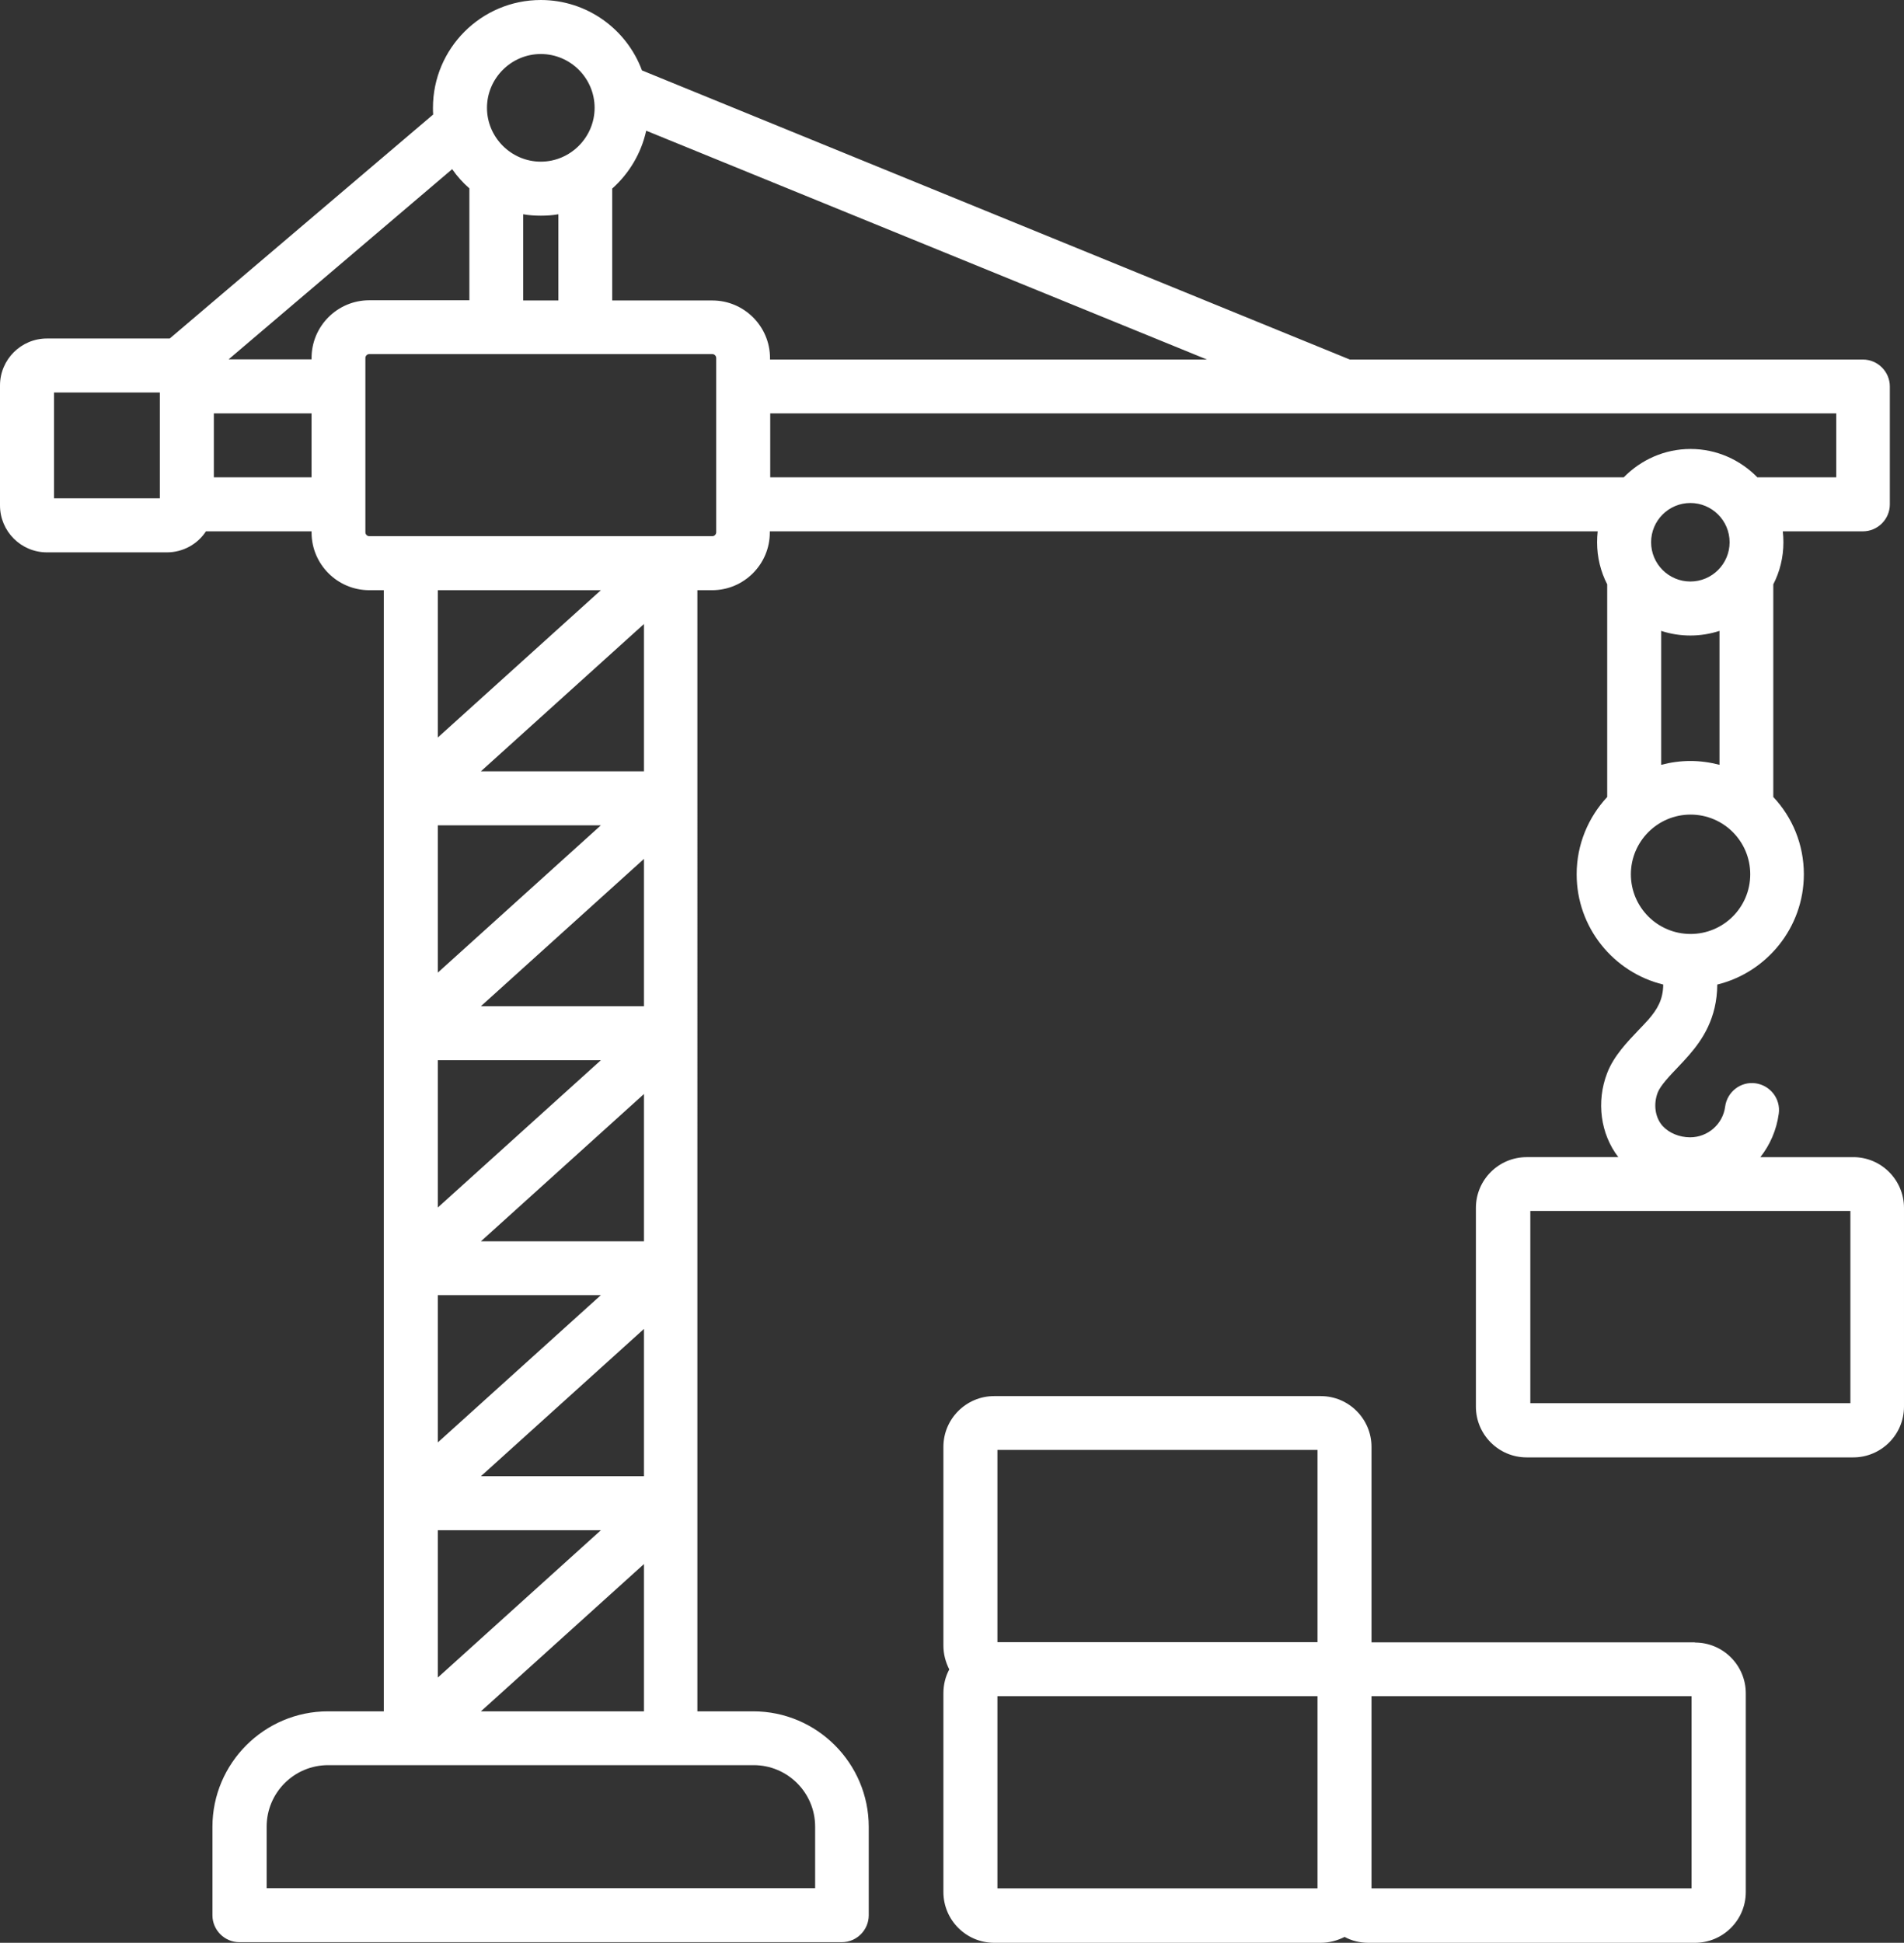
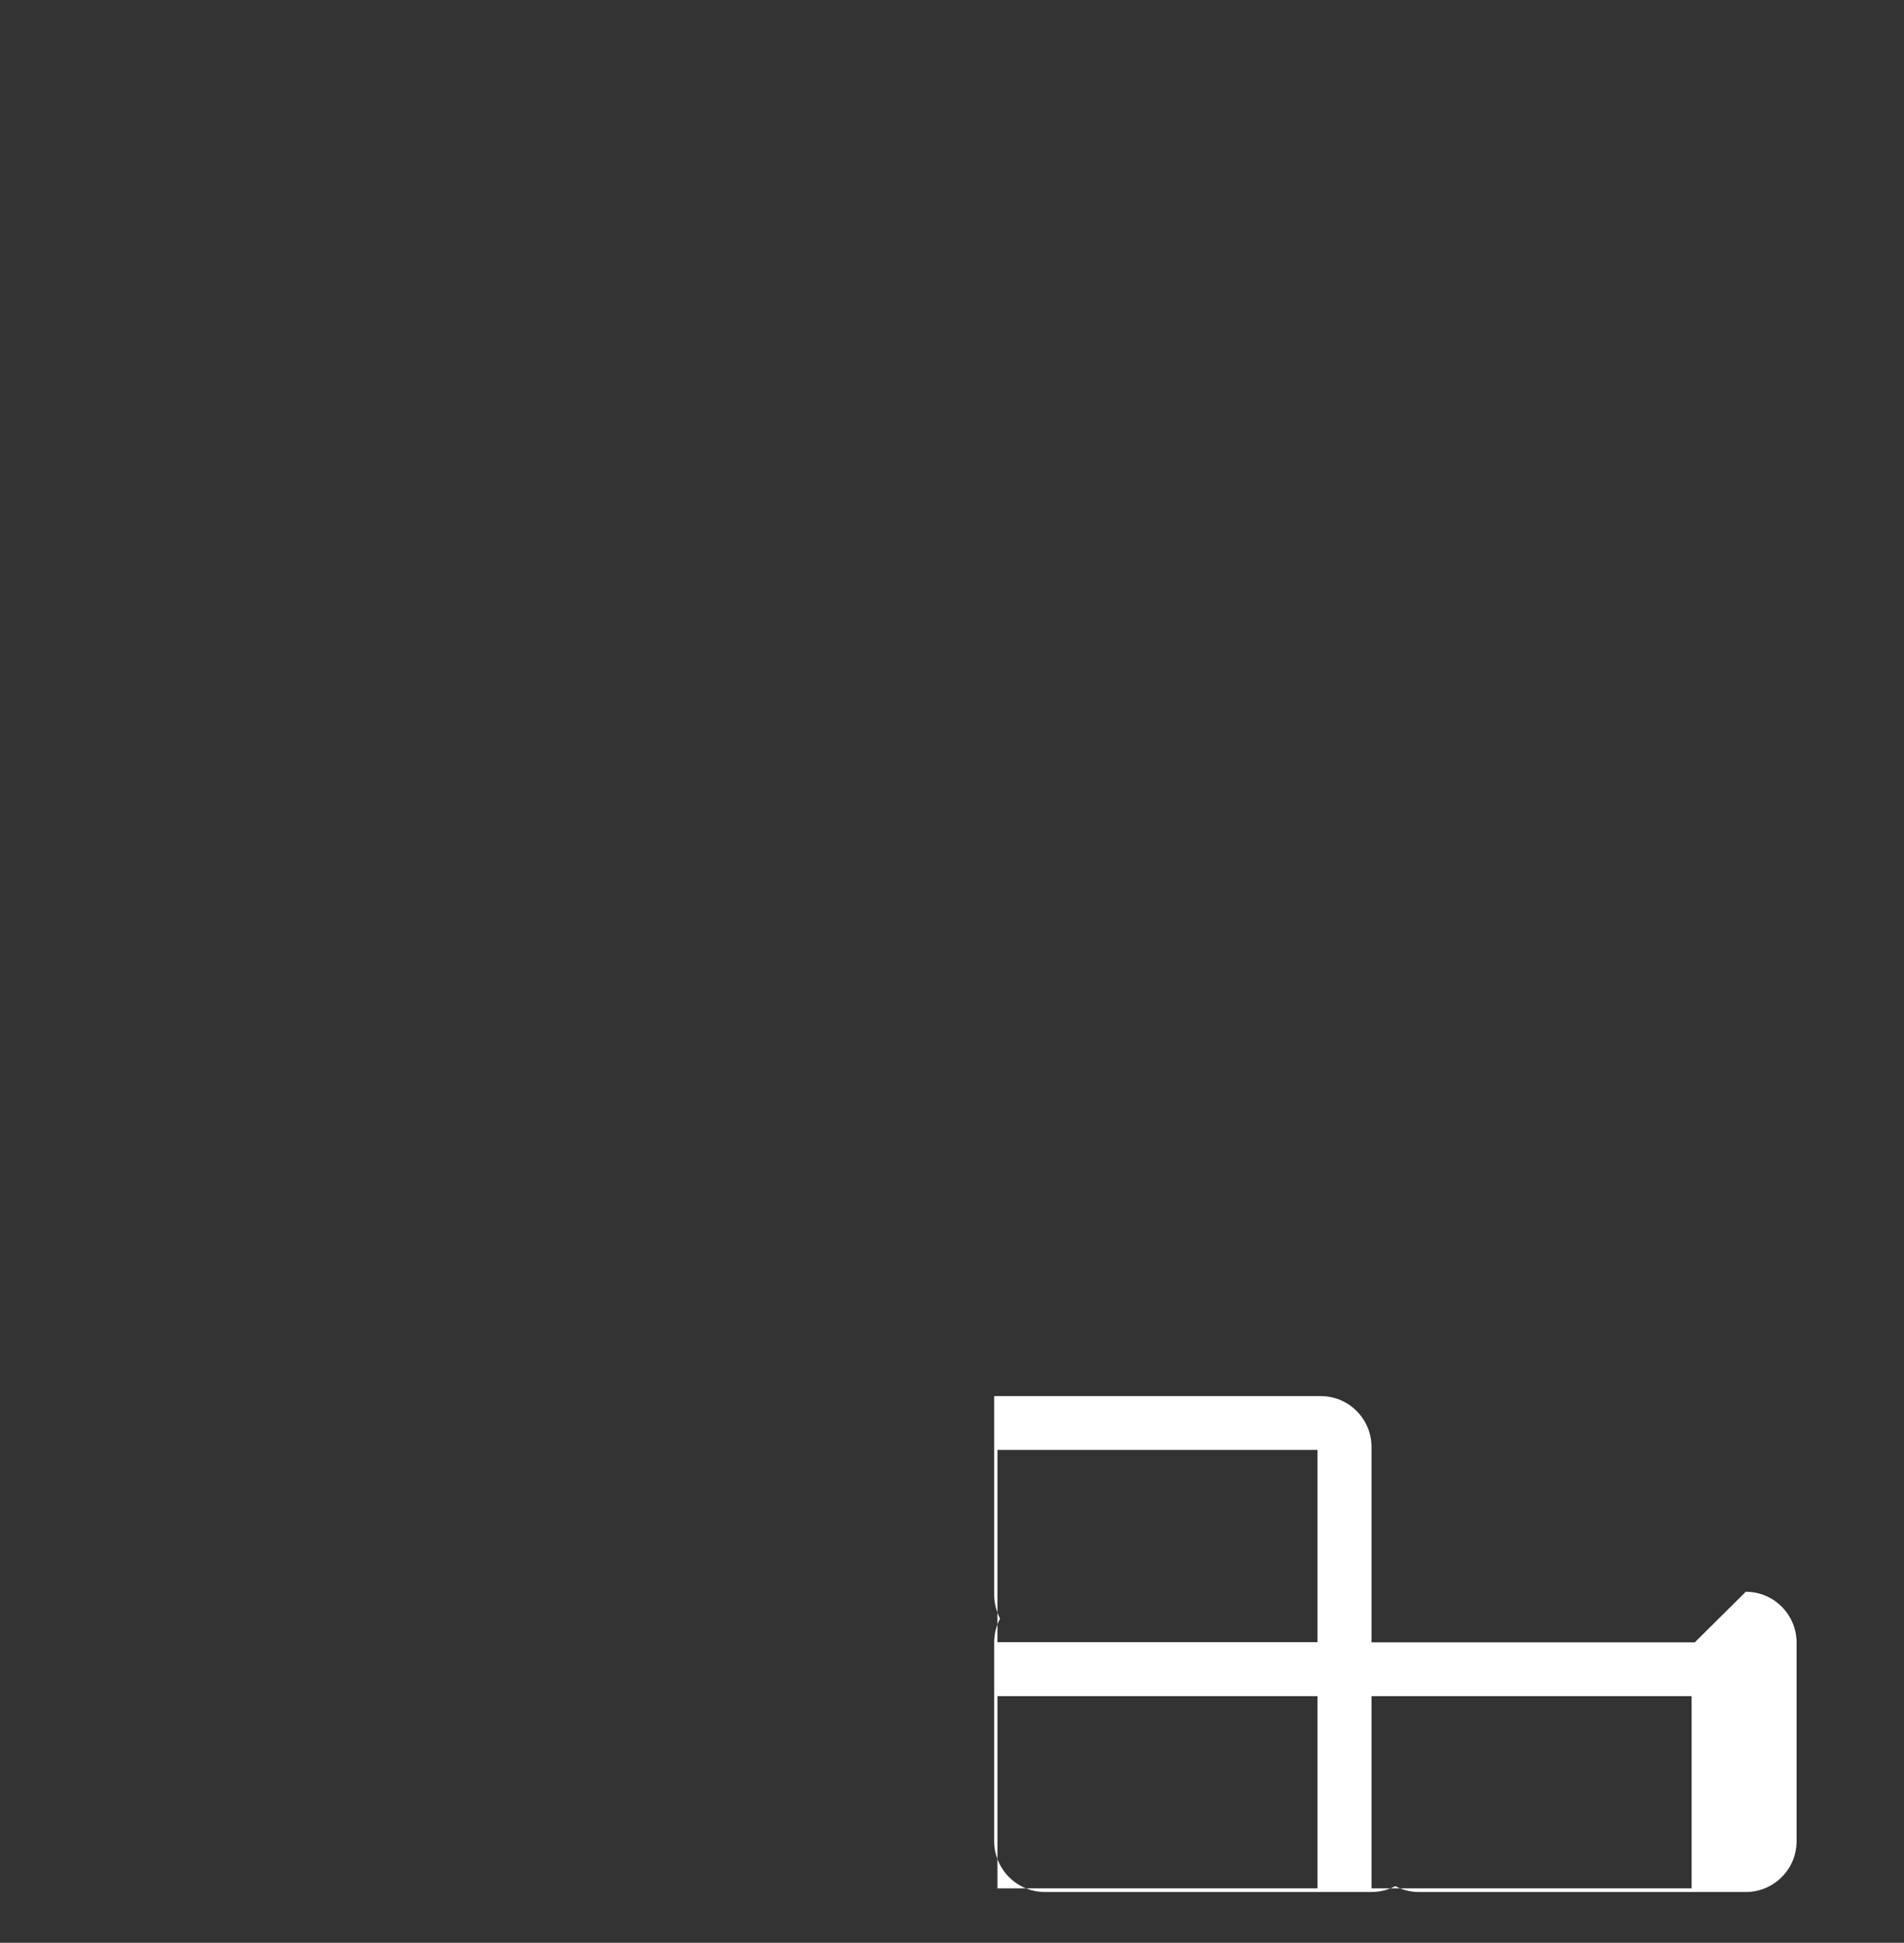
<svg xmlns="http://www.w3.org/2000/svg" id="Capa_2" viewBox="0 0 94.11 96.02">
  <rect x="0" y="0" width="94.11" height="96.02" fill="#333333" stroke="none" />
  <defs>
    <style>      .cls-1 {        fill: #fff;      }    </style>
  </defs>
  <g id="green_city_landscape_background_illustration">
    <g id="Capa_1-2">
      <g>
-         <path class="cls-1" d="M83.77,81.17h-15.98v-9.66c0-1.38-1.12-2.51-2.51-2.51h-16.14c-1.38,0-2.51,1.12-2.51,2.51v9.82c0,.43.11.82.29,1.18-.19.35-.29.75-.29,1.18v9.82c0,1.38,1.12,2.51,2.51,2.51h16.14c.43,0,.82-.11,1.18-.29.35.19.75.29,1.18.29h16.14c1.38,0,2.51-1.12,2.51-2.51v-9.82c0-1.38-1.12-2.51-2.51-2.51h0ZM65.12,93.33h-15.82v-9.5h15.82v9.5ZM65.12,81.16h-15.82v-9.5h15.82v9.5ZM83.61,93.33h-15.82v-9.5h15.82v9.5Z" />
-         <path class="cls-1" d="M91.61,57.19h-4.6c.48-.61.8-1.34.91-2.15.1-.73-.42-1.4-1.15-1.5s-1.4.42-1.5,1.15c-.11.87-.86,1.52-1.73,1.52-.53,0-1.04-.21-1.36-.56-.37-.41-.47-1.07-.24-1.66.14-.35.59-.82.99-1.24.19-.2.38-.4.56-.61.64-.74,1.38-1.8,1.39-3.48,2.45-.6,4.28-2.82,4.28-5.45,0-1.48-.57-2.82-1.51-3.82v-10.51c.32-.62.5-1.33.5-2.08,0-.18-.01-.36-.03-.54h3.96c.73,0,1.33-.6,1.33-1.33v-5.83c0-.73-.6-1.33-1.33-1.33h-25.36L31.73,3.48c-.75-2.03-2.71-3.48-5-3.48-2.94,0-5.33,2.39-5.33,5.33,0,.11,0,.22.01.33l-13.02,11.07H2.32c-1.28,0-2.32,1.04-2.32,2.32v5.93c0,1.28,1.04,2.32,2.32,2.32h5.93c.8,0,1.52-.41,1.93-1.04h5.22v.06c0,1.57,1.28,2.85,2.85,2.85h.72v55.41h-2.76c-3.14,0-5.71,2.56-5.71,5.71v4.37c0,.73.6,1.33,1.33,1.33h29.78c.73,0,1.33-.6,1.33-1.33v-4.37c0-3.14-2.56-5.71-5.71-5.71h-2.76V29.17h.73c1.57,0,2.85-1.28,2.85-2.85v-.06h40.92c-.02.18-.03.36-.03.54,0,.75.18,1.46.5,2.08v10.51c-.93,1-1.51,2.34-1.51,3.82,0,2.63,1.82,4.85,4.28,5.45-.01.75-.29,1.22-.74,1.74-.13.15-.3.32-.47.5-.57.6-1.23,1.28-1.56,2.13-.55,1.42-.33,3.02.55,4.16h-4.53c-1.38,0-2.51,1.12-2.51,2.51v9.82c0,1.38,1.12,2.51,2.51,2.51h16.14c1.38,0,2.51-1.12,2.51-2.51v-9.82c0-1.38-1.12-2.51-2.51-2.51h0ZM7.91,24.63H2.67v-5.23h5.23v5.23h0ZM26.73,2.67c1.47,0,2.66,1.2,2.66,2.66s-1.2,2.66-2.66,2.66-2.66-1.2-2.66-2.66,1.2-2.66,2.66-2.66ZM27.6,10.59v4.26h-1.74v-4.26c.28.05.57.07.87.07h0c.3,0,.59-.02.87-.07ZM15.4,23.59h-4.83v-3.16h4.83v3.16ZM15.4,17.7v.06h-4.1l11.05-9.4c.24.35.53.67.85.95h0v5.53h-4.95c-1.57,0-2.85,1.28-2.85,2.85h0ZM37.25,87.24c1.68,0,3.04,1.36,3.04,3.04h0v3.04H13.18v-3.04c0-1.68,1.36-3.04,3.04-3.04h21.03ZM31.83,65.68v7.28h-8.06s8.06-7.28,8.06-7.28ZM31.83,61.35h-8.06l8.06-7.28s0,7.28,0,7.28ZM31.83,49.73h-8.06l8.06-7.28s0,7.28,0,7.28ZM21.64,48.07v-7.28h8.06l-8.06,7.28ZM29.7,52.4l-8.06,7.28v-7.28h8.06ZM29.7,64.01l-8.06,7.28v-7.28h8.06ZM29.7,75.63l-8.06,7.28v-7.28h8.06ZM31.83,77.3v7.28h-8.06s8.06-7.28,8.06-7.28ZM31.83,38.12h-8.06l8.06-7.28s0,7.28,0,7.28ZM21.64,36.45v-7.28h8.06l-8.06,7.28ZM35.4,26.31c0,.1-.09.19-.19.19h-16.96c-.1,0-.19-.09-.19-.19v-8.62c0-.1.09-.19.19-.19h16.96c.1,0,.19.09.19.19v8.62ZM38.06,17.76v-.06c0-1.57-1.28-2.85-2.85-2.85h-4.95v-5.53c.83-.74,1.43-1.73,1.68-2.86l27.72,11.31h-21.6ZM38.07,23.59v-3.16h52.69v3.16h-3.9c-.84-.86-2.01-1.4-3.3-1.4s-2.46.54-3.3,1.4h-42.19,0ZM83.55,28.74c-1.07,0-1.94-.87-1.94-1.94s.87-1.94,1.94-1.94,1.94.87,1.94,1.94-.87,1.94-1.94,1.94ZM84.99,31.18v6.62c-.46-.12-.94-.19-1.44-.19s-.98.07-1.44.19v-6.62c.45.15.94.23,1.44.23s.98-.08,1.44-.23ZM80.61,43.21c0-1.62,1.32-2.95,2.95-2.95s2.95,1.32,2.95,2.95-1.32,2.95-2.95,2.95-2.95-1.32-2.95-2.95ZM91.46,69.35h-15.82v-9.5h15.82v9.5Z" />
+         <path class="cls-1" d="M83.77,81.17h-15.98v-9.66c0-1.38-1.12-2.51-2.51-2.51h-16.14v9.82c0,.43.11.82.29,1.18-.19.35-.29.75-.29,1.18v9.82c0,1.38,1.12,2.51,2.51,2.51h16.14c.43,0,.82-.11,1.18-.29.35.19.75.29,1.18.29h16.14c1.38,0,2.51-1.12,2.51-2.51v-9.82c0-1.38-1.12-2.51-2.51-2.51h0ZM65.12,93.33h-15.82v-9.5h15.82v9.5ZM65.12,81.16h-15.82v-9.5h15.82v9.5ZM83.61,93.33h-15.82v-9.5h15.82v9.5Z" />
      </g>
    </g>
  </g>
</svg>